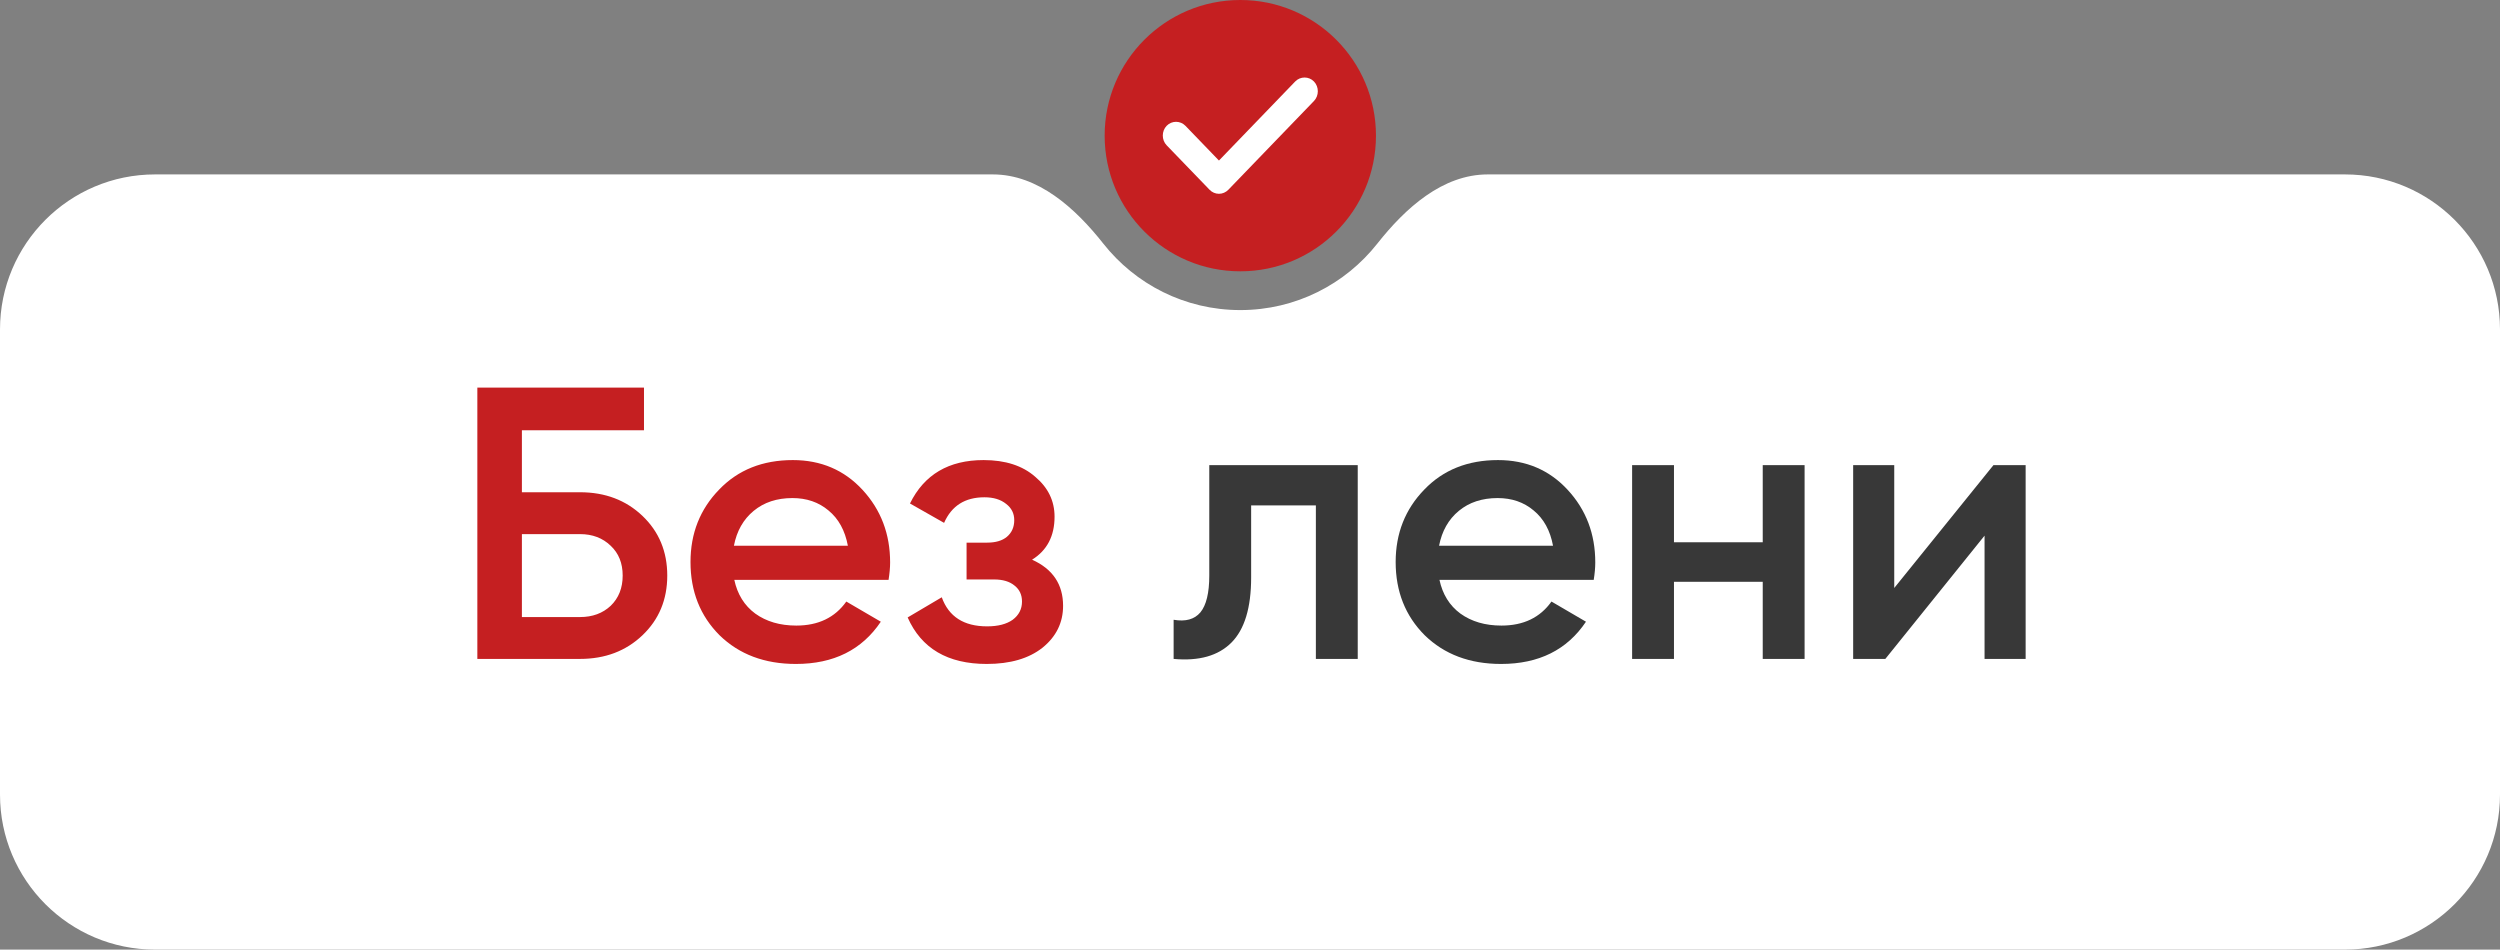
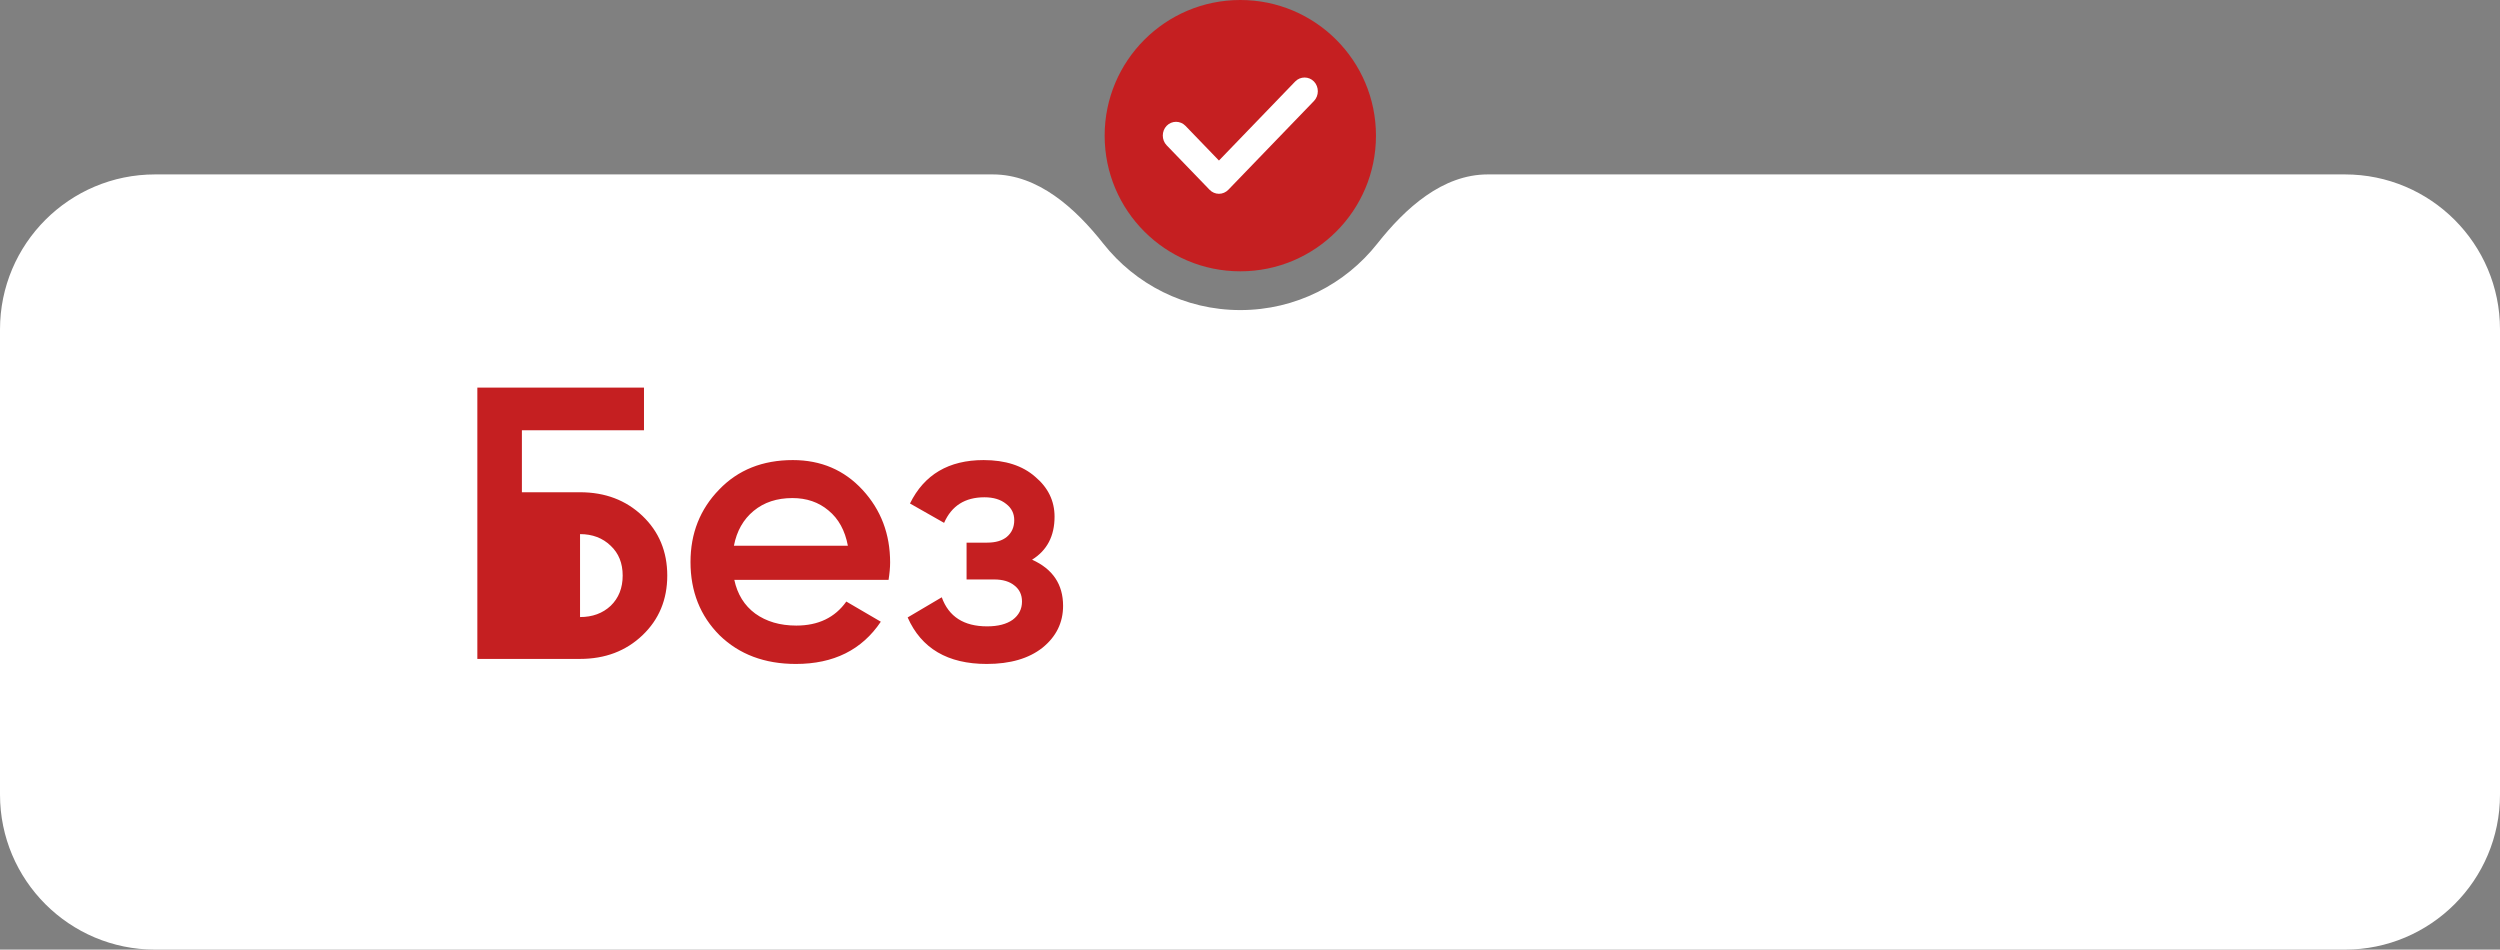
<svg xmlns="http://www.w3.org/2000/svg" width="129" height="49" viewBox="0 0 129 49" fill="none">
  <rect x="0" y="0" width="129" height="49" fill="#808080" stroke="none" />
  <path fill-rule="evenodd" clip-rule="evenodd" d="M56.932 12.572C55.485 10.739 53.566 9 51.23 9H8C3.582 9 0 12.582 0 17V41C0 45.418 3.582 49 8 49H121C125.418 49 129 45.418 129 41V17C129 12.582 125.418 9 121 9H76.769C74.434 9 72.515 10.739 71.068 12.572C69.42 14.66 66.866 16 64 16C61.134 16 58.58 14.66 56.932 12.572Z" fill="white" />
  <circle cx="64" cy="7" r="7" fill="#C51F21" />
  <path d="M62.898 10C62.715 10 62.541 9.924 62.413 9.791L60.199 7.497C59.934 7.222 59.934 6.766 60.199 6.492C60.464 6.217 60.903 6.217 61.169 6.492L62.898 8.284L66.831 4.206C67.097 3.931 67.536 3.931 67.801 4.206C68.066 4.481 68.066 4.936 67.801 5.211L63.383 9.791C63.254 9.924 63.081 10 62.898 10Z" fill="white" />
-   <path d="M26.93 25.4H29.93C31.224 25.4 32.297 25.807 33.151 26.62C34.004 27.433 34.431 28.46 34.431 29.7C34.431 30.94 34.004 31.967 33.151 32.78C32.297 33.593 31.224 34 29.93 34H24.631V20H33.23V22.2H26.93V25.4ZM26.93 31.84H29.93C30.57 31.84 31.097 31.647 31.511 31.26C31.924 30.86 32.13 30.34 32.13 29.7C32.13 29.06 31.924 28.547 31.511 28.16C31.097 27.76 30.57 27.56 29.93 27.56H26.93V31.84ZM45.85 29.92H37.89C38.05 30.667 38.41 31.247 38.97 31.66C39.543 32.073 40.25 32.28 41.09 32.28C42.223 32.28 43.083 31.867 43.67 31.04L45.45 32.08C44.476 33.533 43.016 34.26 41.07 34.26C39.456 34.26 38.143 33.767 37.13 32.78C36.13 31.78 35.63 30.52 35.63 29C35.63 27.52 36.123 26.273 37.11 25.26C38.083 24.247 39.35 23.74 40.91 23.74C42.363 23.74 43.563 24.253 44.51 25.28C45.456 26.307 45.93 27.553 45.93 29.02C45.93 29.287 45.903 29.587 45.85 29.92ZM37.87 28.16H43.75C43.603 27.373 43.27 26.767 42.75 26.34C42.243 25.913 41.623 25.7 40.89 25.7C40.09 25.7 39.423 25.92 38.89 26.36C38.356 26.8 38.016 27.4 37.87 28.16ZM53.255 28.88C54.322 29.36 54.855 30.153 54.855 31.26C54.855 32.127 54.502 32.847 53.795 33.42C53.088 33.98 52.128 34.26 50.915 34.26C48.902 34.26 47.542 33.46 46.835 31.86L48.595 30.82C48.955 31.82 49.735 32.32 50.935 32.32C51.495 32.32 51.935 32.207 52.255 31.98C52.575 31.74 52.735 31.427 52.735 31.04C52.735 30.693 52.608 30.42 52.355 30.22C52.102 30.007 51.748 29.9 51.295 29.9H49.875V28H50.935C51.375 28 51.715 27.9 51.955 27.7C52.208 27.487 52.335 27.2 52.335 26.84C52.335 26.493 52.195 26.213 51.915 26C51.635 25.773 51.262 25.66 50.795 25.66C49.795 25.66 49.102 26.1 48.715 26.98L46.955 25.98C47.688 24.487 48.955 23.74 50.755 23.74C51.875 23.74 52.762 24.027 53.415 24.6C54.082 25.16 54.415 25.847 54.415 26.66C54.415 27.66 54.028 28.4 53.255 28.88Z" fill="#C51F21" />
-   <path d="M62.399 24H70.059V34H67.899V26.08H64.559V29.8C64.559 31.36 64.219 32.48 63.539 33.16C62.859 33.84 61.866 34.12 60.559 34V31.98C61.173 32.087 61.633 31.96 61.939 31.6C62.246 31.227 62.399 30.593 62.399 29.7V24ZM82.236 29.92H74.276C74.436 30.667 74.796 31.247 75.356 31.66C75.93 32.073 76.636 32.28 77.476 32.28C78.61 32.28 79.47 31.867 80.056 31.04L81.836 32.08C80.863 33.533 79.403 34.26 77.456 34.26C75.843 34.26 74.53 33.767 73.516 32.78C72.516 31.78 72.016 30.52 72.016 29C72.016 27.52 72.51 26.273 73.496 25.26C74.47 24.247 75.736 23.74 77.296 23.74C78.75 23.74 79.95 24.253 80.896 25.28C81.843 26.307 82.316 27.553 82.316 29.02C82.316 29.287 82.29 29.587 82.236 29.92ZM74.256 28.16H80.136C79.99 27.373 79.656 26.767 79.136 26.34C78.63 25.913 78.01 25.7 77.276 25.7C76.476 25.7 75.81 25.92 75.276 26.36C74.743 26.8 74.403 27.4 74.256 28.16ZM90.957 27.98V24H93.117V34H90.957V30.02H86.377V34H84.217V24H86.377V27.98H90.957ZM97.743 30.34L102.863 24H104.523V34H102.403V27.64L97.283 34H95.623V24H97.743V30.34Z" fill="#383838" />
+   <path d="M26.93 25.4H29.93C31.224 25.4 32.297 25.807 33.151 26.62C34.004 27.433 34.431 28.46 34.431 29.7C34.431 30.94 34.004 31.967 33.151 32.78C32.297 33.593 31.224 34 29.93 34H24.631V20H33.23V22.2H26.93V25.4ZM26.93 31.84H29.93C30.57 31.84 31.097 31.647 31.511 31.26C31.924 30.86 32.13 30.34 32.13 29.7C32.13 29.06 31.924 28.547 31.511 28.16C31.097 27.76 30.57 27.56 29.93 27.56V31.84ZM45.85 29.92H37.89C38.05 30.667 38.41 31.247 38.97 31.66C39.543 32.073 40.25 32.28 41.09 32.28C42.223 32.28 43.083 31.867 43.67 31.04L45.45 32.08C44.476 33.533 43.016 34.26 41.07 34.26C39.456 34.26 38.143 33.767 37.13 32.78C36.13 31.78 35.63 30.52 35.63 29C35.63 27.52 36.123 26.273 37.11 25.26C38.083 24.247 39.35 23.74 40.91 23.74C42.363 23.74 43.563 24.253 44.51 25.28C45.456 26.307 45.93 27.553 45.93 29.02C45.93 29.287 45.903 29.587 45.85 29.92ZM37.87 28.16H43.75C43.603 27.373 43.27 26.767 42.75 26.34C42.243 25.913 41.623 25.7 40.89 25.7C40.09 25.7 39.423 25.92 38.89 26.36C38.356 26.8 38.016 27.4 37.87 28.16ZM53.255 28.88C54.322 29.36 54.855 30.153 54.855 31.26C54.855 32.127 54.502 32.847 53.795 33.42C53.088 33.98 52.128 34.26 50.915 34.26C48.902 34.26 47.542 33.46 46.835 31.86L48.595 30.82C48.955 31.82 49.735 32.32 50.935 32.32C51.495 32.32 51.935 32.207 52.255 31.98C52.575 31.74 52.735 31.427 52.735 31.04C52.735 30.693 52.608 30.42 52.355 30.22C52.102 30.007 51.748 29.9 51.295 29.9H49.875V28H50.935C51.375 28 51.715 27.9 51.955 27.7C52.208 27.487 52.335 27.2 52.335 26.84C52.335 26.493 52.195 26.213 51.915 26C51.635 25.773 51.262 25.66 50.795 25.66C49.795 25.66 49.102 26.1 48.715 26.98L46.955 25.98C47.688 24.487 48.955 23.74 50.755 23.74C51.875 23.74 52.762 24.027 53.415 24.6C54.082 25.16 54.415 25.847 54.415 26.66C54.415 27.66 54.028 28.4 53.255 28.88Z" fill="#C51F21" />
</svg>